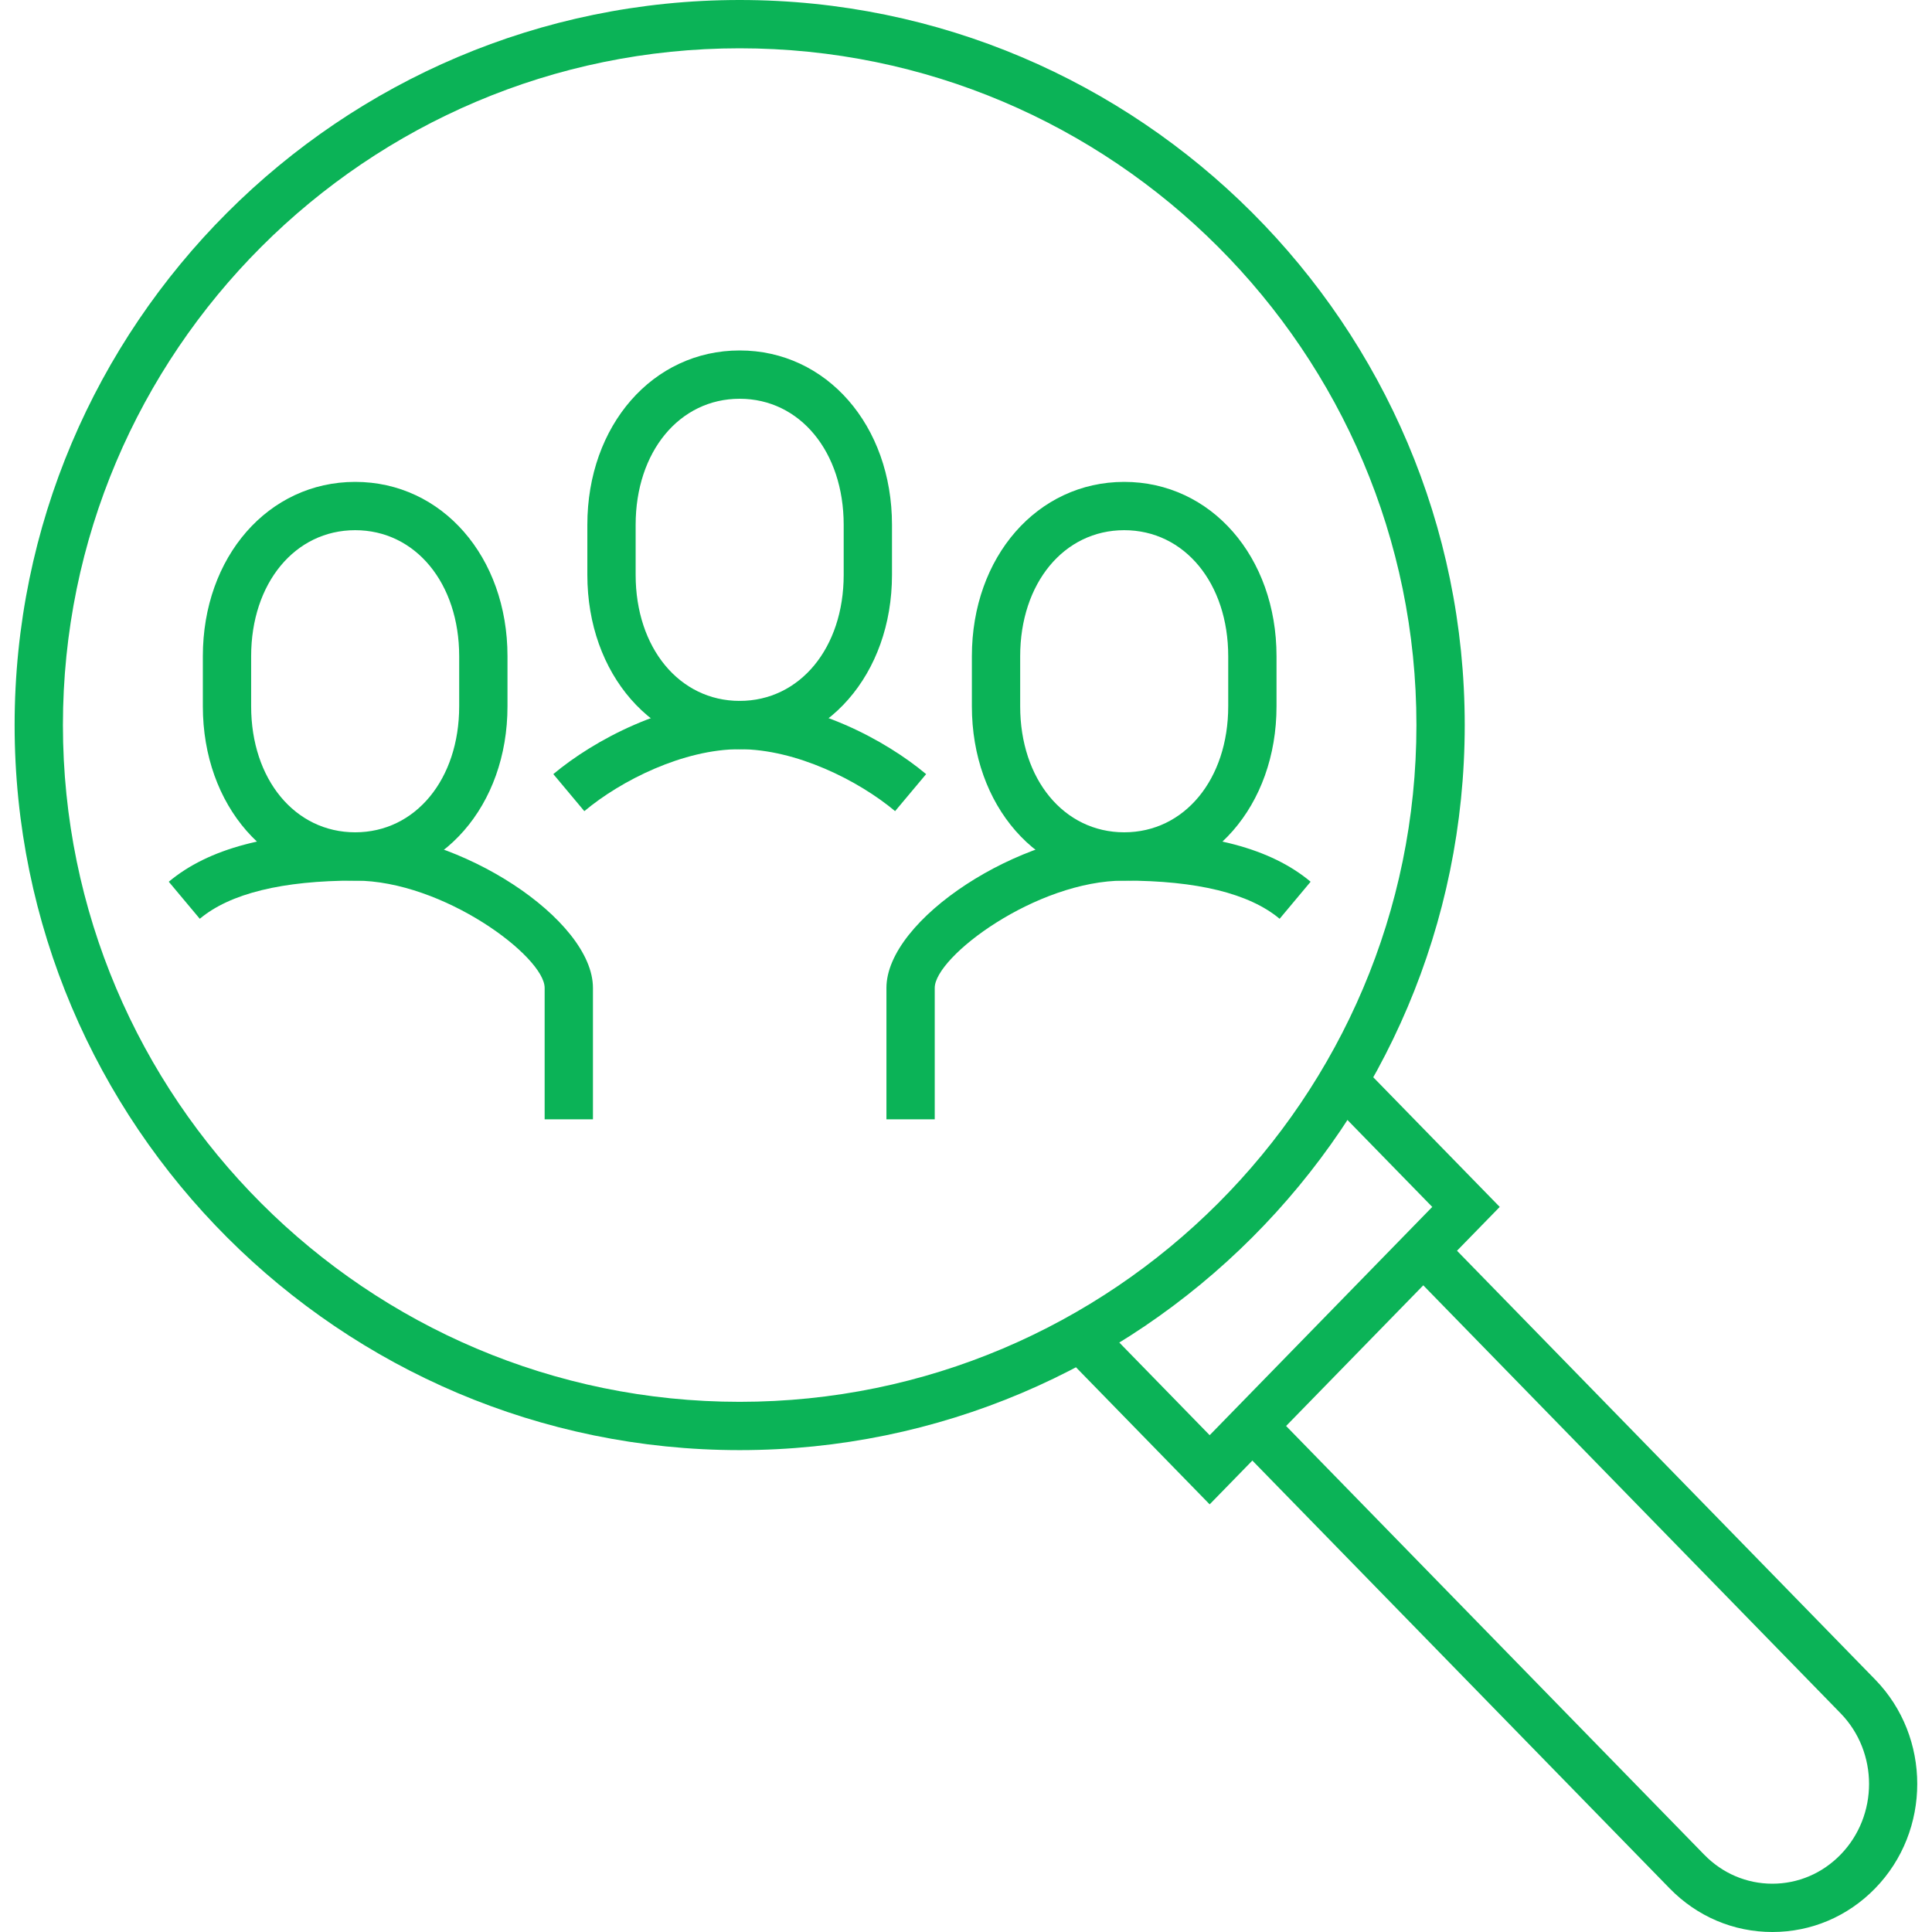
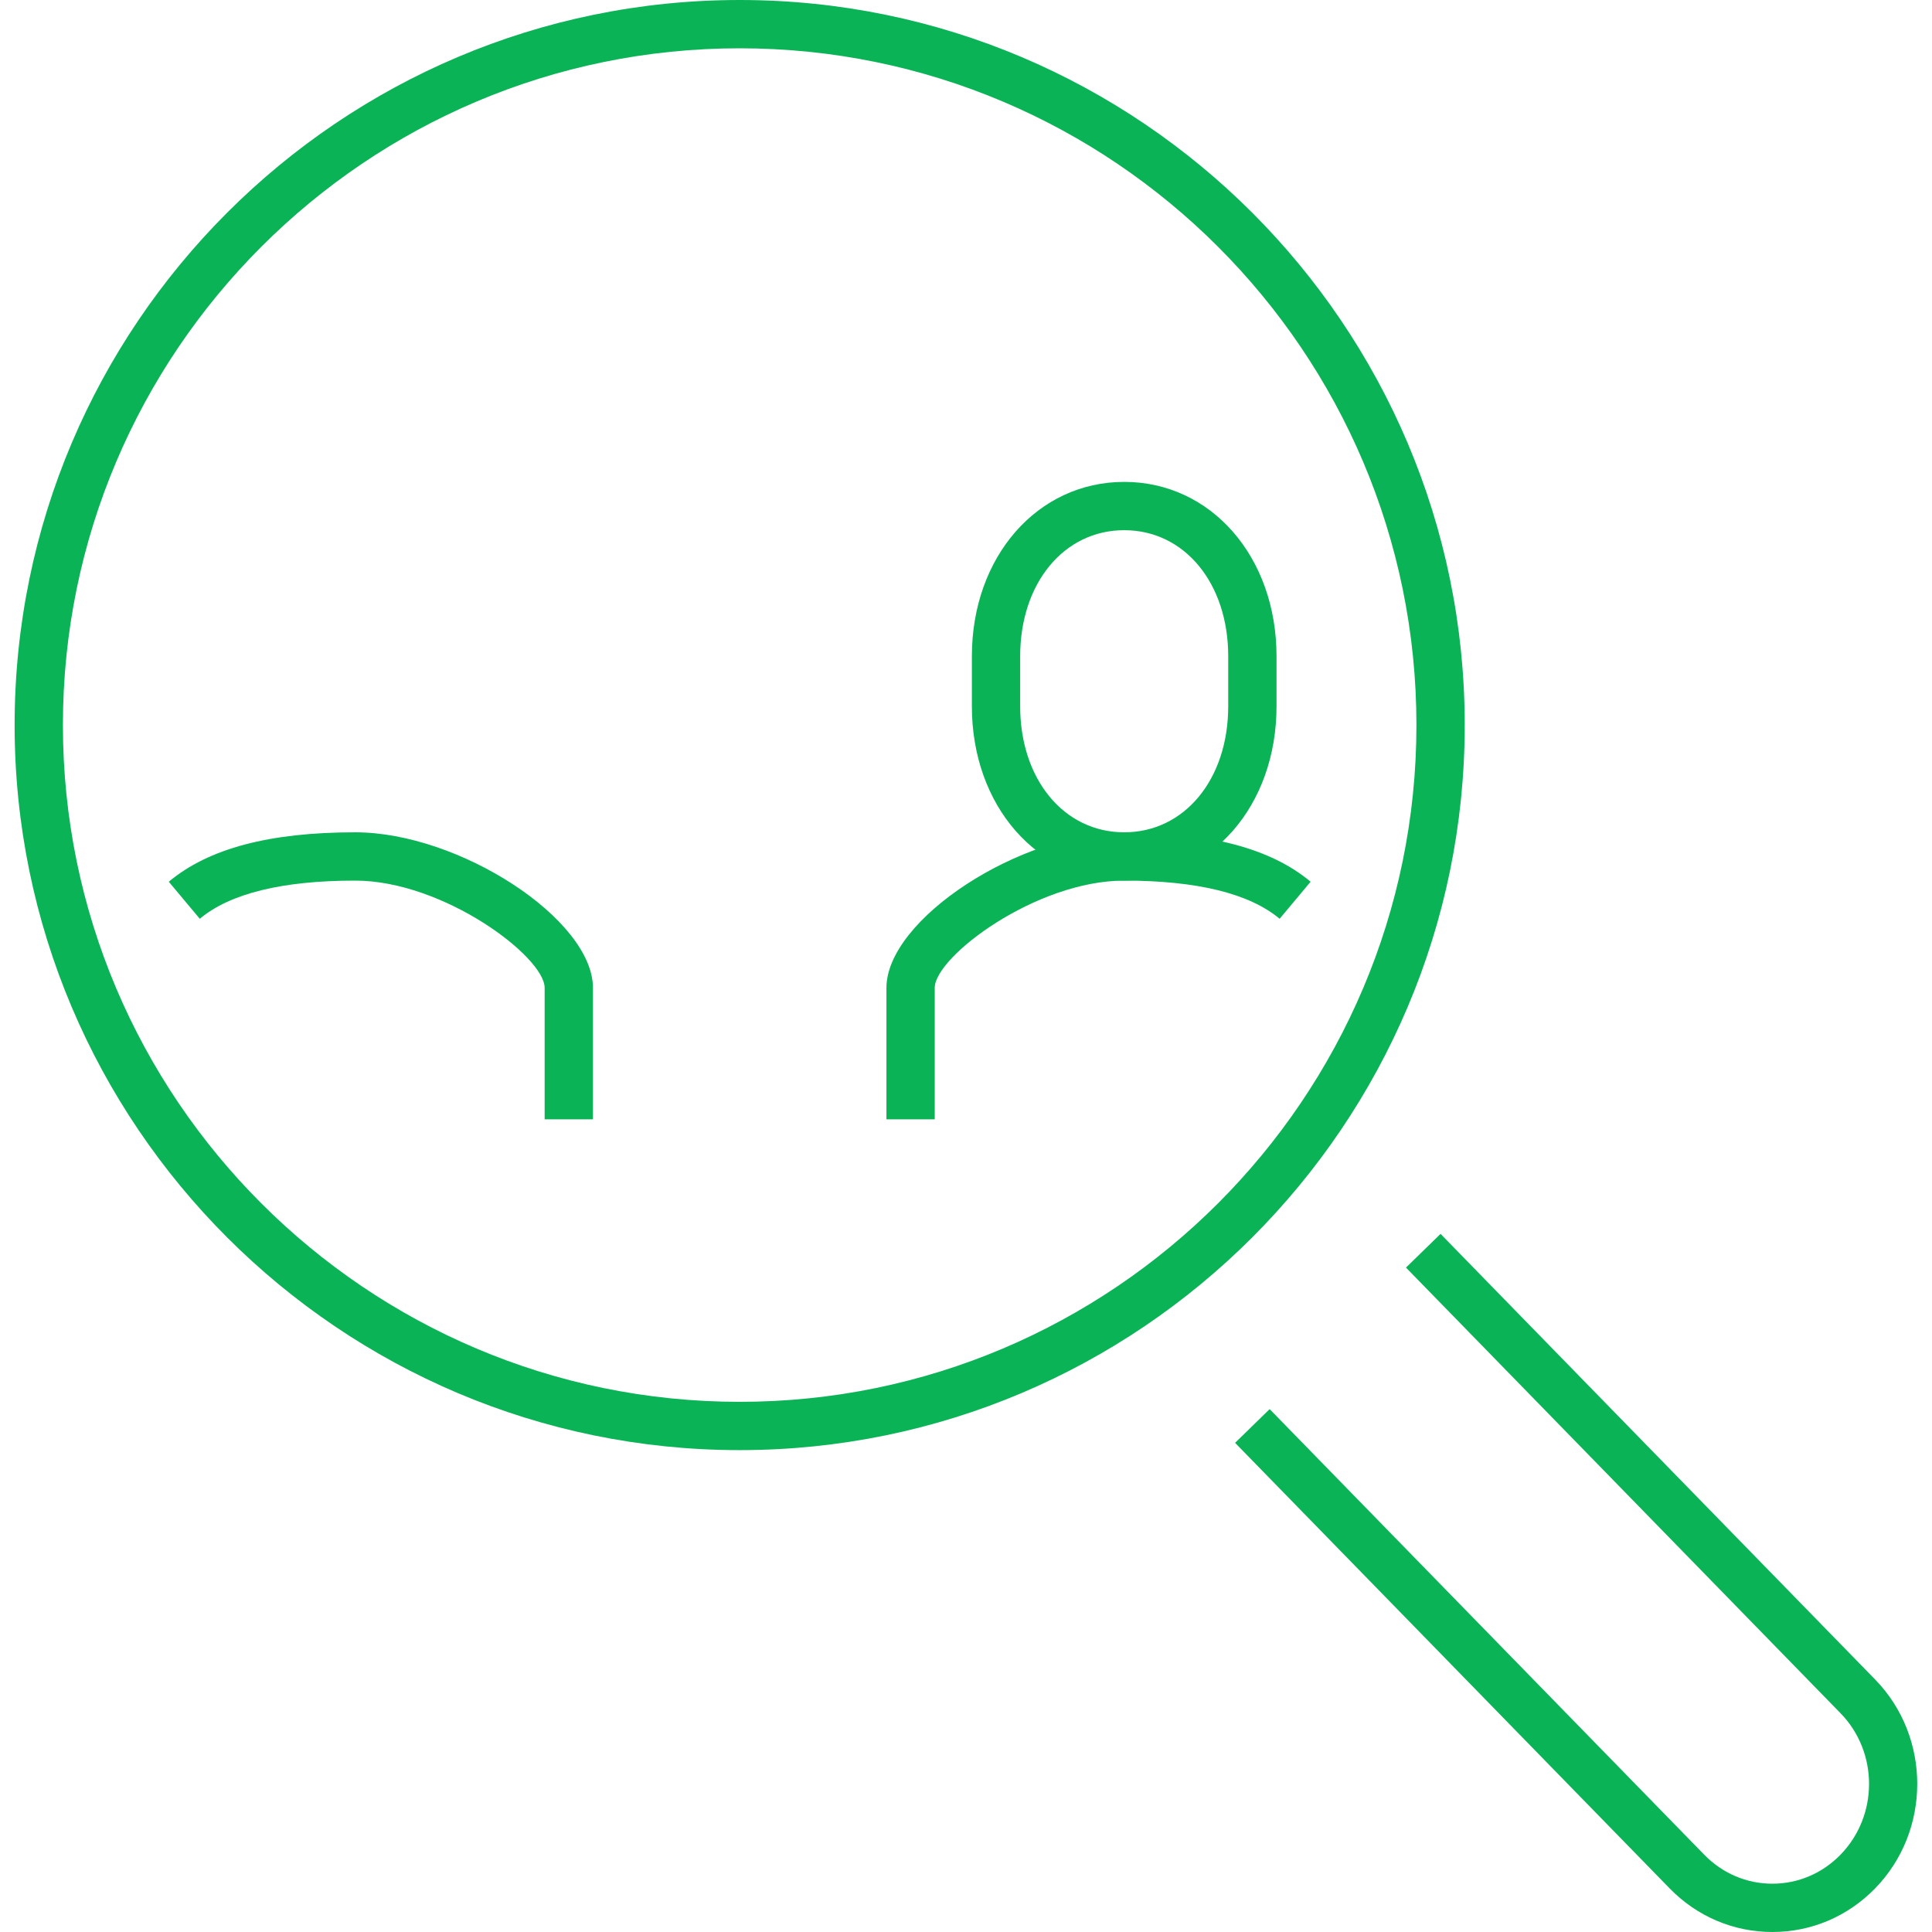
<svg xmlns="http://www.w3.org/2000/svg" enable-background="new 0 0 120 120" height="120" viewBox="0 0 120 120" width="120">
  <g fill="#0bb357">
    <path d="m45.942 90.07c-24.832 0-45.034-20.203-45.034-45.036 0-24.832 20.202-45.034 45.034-45.034 24.833 0 45.035 20.202 45.035 45.034.001 24.833-20.202 45.036-45.035 45.036zm0-87.07c-23.177 0-42.034 18.856-42.034 42.034 0 23.179 18.856 42.036 42.034 42.036s42.035-18.857 42.035-42.036c.001-23.178-18.856-42.034-42.035-42.034z" />
    <path d="m110.086 120c-2.413 0-4.679-.962-6.381-2.708l-26.992-27.675 2.147-2.094 26.992 27.675c1.133 1.162 2.636 1.802 4.233 1.802s3.1-.64 4.233-1.802c2.363-2.424 2.363-6.365 0-8.787l-26.99-27.679 2.147-2.094 26.992 27.678c3.489 3.576 3.489 9.397 0 12.976-1.701 1.746-3.967 2.708-6.381 2.708z" />
-     <path d="m36.294 50.382-1.926-2.301c2.504-2.097 7.037-4.545 11.574-4.547h.006c4.539.002 9.072 2.45 11.575 4.548l-1.927 2.299c-2.285-1.914-6.155-3.846-9.651-3.847-3.494.001-7.365 1.933-9.651 3.848z" />
-     <path d="m45.942 46.534c-5.394 0-9.461-4.655-9.461-10.829v-3.108c0-6.174 4.067-10.829 9.461-10.829s9.461 4.655 9.461 10.829v3.108c0 6.174-4.067 10.829-9.461 10.829zm0-21.766c-3.744 0-6.461 3.293-6.461 7.829v3.108c0 4.536 2.717 7.829 6.461 7.829s6.461-3.293 6.461-7.829v-3.108c0-4.536-2.717-7.829-6.461-7.829z" />
    <path d="m36.829 69.523h-3v-8.164c0-1.934-6.282-6.663-11.769-6.663-4.524 0-7.772.798-9.651 2.371l-1.926-2.301c2.469-2.066 6.255-3.07 11.577-3.07 6.487 0 14.769 5.419 14.769 9.663z" />
-     <path d="m22.061 54.696c-5.394 0-9.462-4.654-9.462-10.827v-3.109c0-6.174 4.068-10.829 9.462-10.829 5.393 0 9.46 4.655 9.46 10.829v3.109c0 6.173-4.067 10.827-9.46 10.827zm0-21.765c-3.744 0-6.462 3.293-6.462 7.829v3.109c0 4.535 2.718 7.827 6.462 7.827 3.743 0 6.46-3.292 6.46-7.827v-3.109c0-4.536-2.717-7.829-6.46-7.829z" />
    <path d="m58.058 69.523h-3v-8.164c0-4.244 8.282-9.663 14.77-9.663 5.321 0 9.107 1.004 11.577 3.07l-1.925 2.301c-1.881-1.573-5.128-2.371-9.652-2.371-5.487 0-11.77 4.729-11.77 6.663z" />
    <path d="m69.827 54.696c-5.394 0-9.462-4.654-9.462-10.827v-3.109c0-6.174 4.068-10.829 9.462-10.829 5.393 0 9.46 4.655 9.46 10.829v3.109c0 6.173-4.067 10.827-9.46 10.827zm0-21.765c-3.744 0-6.462 3.293-6.462 7.829v3.109c0 4.535 2.718 7.827 6.462 7.827 3.743 0 6.46-3.292 6.46-7.827v-3.109c0-4.536-2.717-7.829-6.46-7.829z" />
-     <path d="m75.134 93.438-9.035-9.264 2.148-2.094 6.887 7.062 13.826-14.178-6.939-7.113 2.147-2.096 8.983 9.209z" />
  </g>
-   <path d="m0 0h120v120h-120z" fill="none" />
</svg>